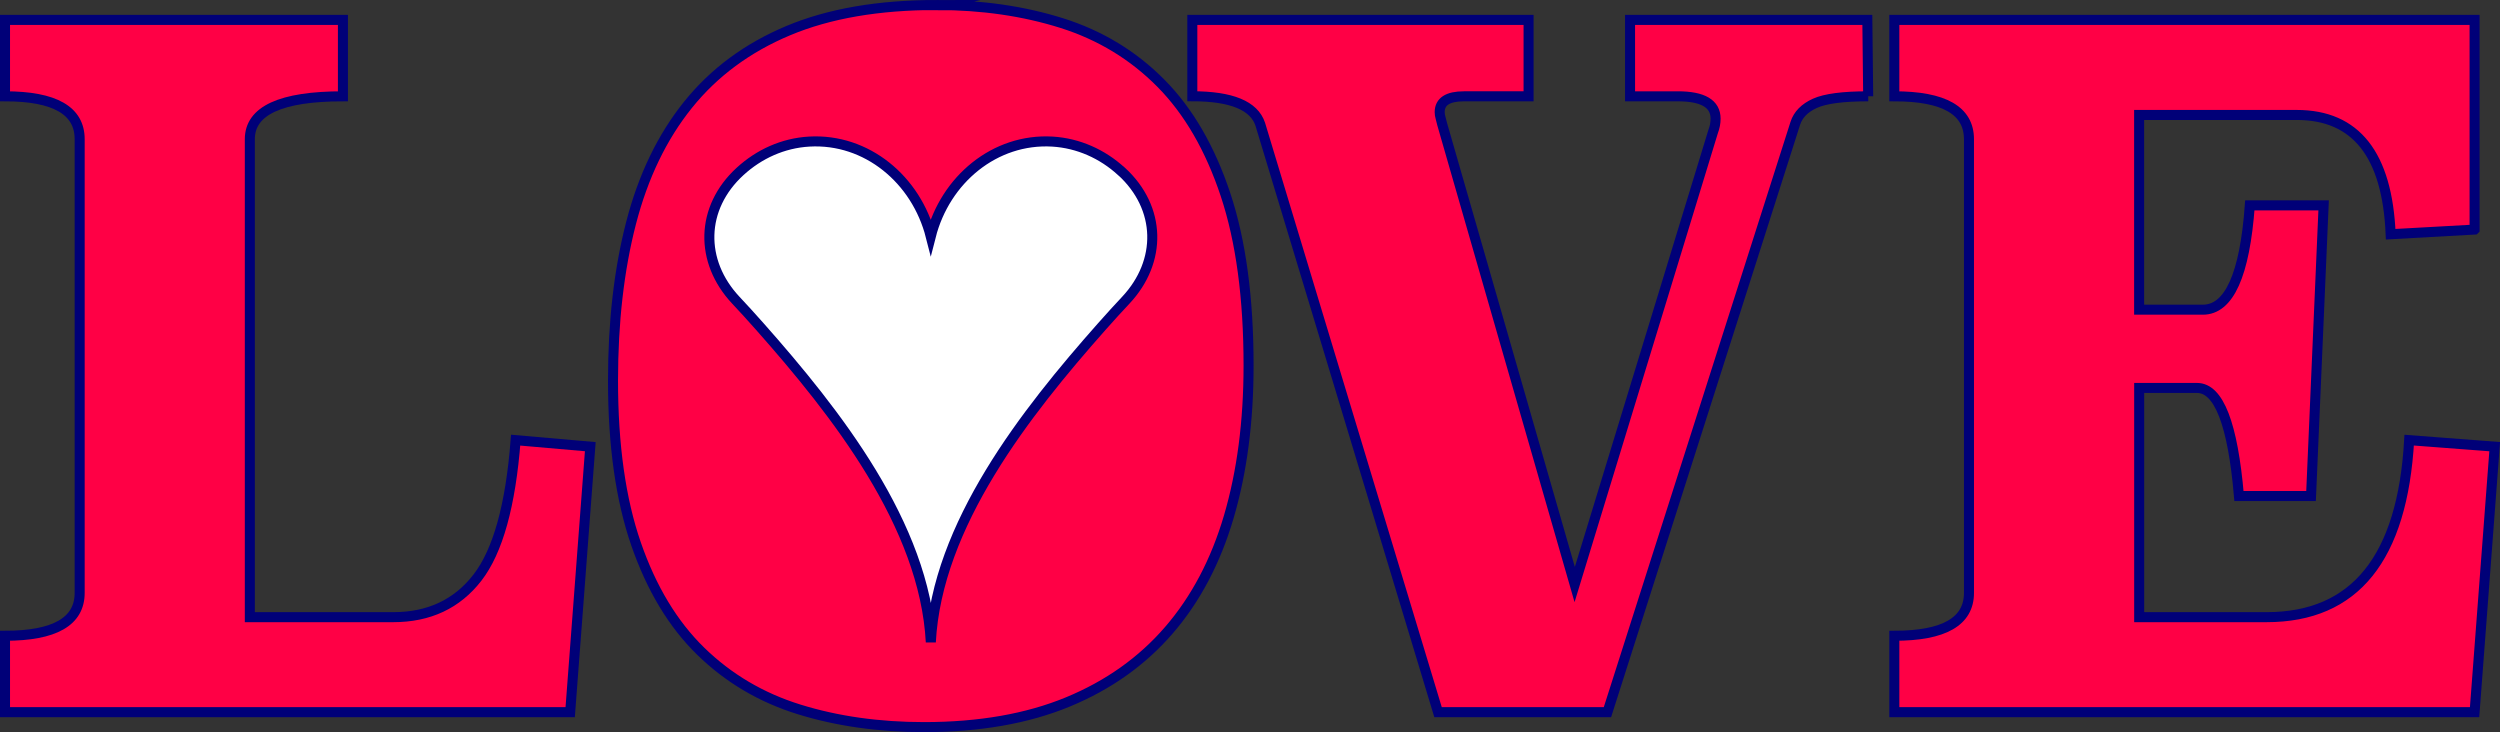
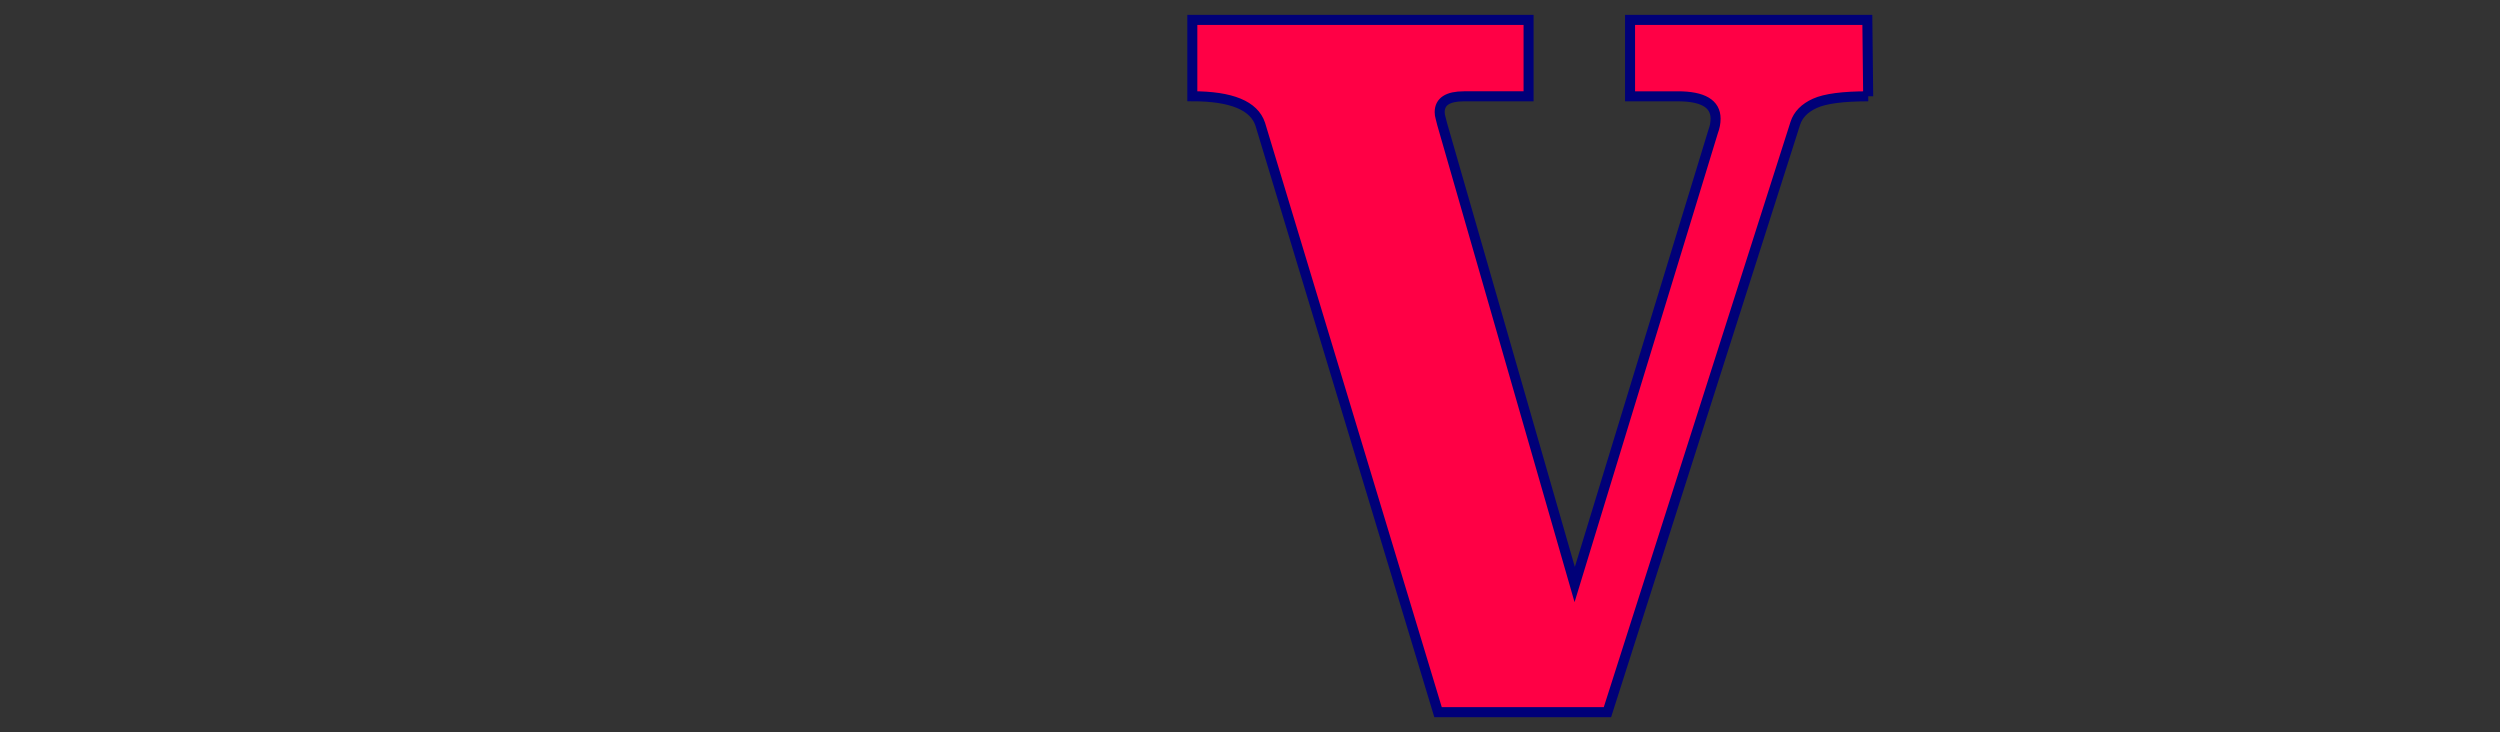
<svg xmlns="http://www.w3.org/2000/svg" id="Layer_2" viewBox="0 0 498.65 146.03">
  <rect x="0" y="0" width="498.65" height="146.03" fill="#333333" stroke="none" />
  <defs>
    <style>.cls-1{fill:#fff;}.cls-1,.cls-2{stroke:#000078;stroke-miterlimit:10;stroke-width:2px;}.cls-2{fill:#ff0045;}</style>
  </defs>
  <g id="design">
-     <path class="cls-2" d="M68.4,19.21c-12.38,0-18.57,2.85-18.57,8.55v95.34h28.6c7.13,0,12.74-2.63,16.81-7.9,4.07-5.27,6.61-14.4,7.61-27.41l14.89,1.3-4.01,52.96H1v-15.24c9.92,0,14.89-2.85,14.89-8.55V27.76c0-5.7-4.96-8.55-14.89-8.55V3.97h67.4v15.24Z" />
-     <path class="cls-2" d="M186.82,1c9.03,0,17.37,1.21,25,3.62,7.64,2.42,14.22,6.41,19.74,11.99,5.52,5.58,9.81,12.98,12.88,22.21,3.07,9.23,4.6,20.6,4.6,34.1,0,11.15-1.31,21.19-3.93,30.11-2.62,8.92-6.61,16.48-11.96,22.67-5.35,6.2-12.07,10.97-20.15,14.31-8.09,3.34-17.65,5.02-28.68,5.02-9.03,0-17.34-1.18-24.92-3.53-7.58-2.35-14.13-6.23-19.65-11.62-5.52-5.39-9.81-12.51-12.88-21.37-3.07-8.86-4.6-19.73-4.6-32.61,0-11.64,1.2-22.12,3.6-31.41,2.4-9.29,6.19-17.16,11.37-23.6,5.18-6.44,11.85-11.37,19.99-14.78,8.14-3.41,18.01-5.11,29.6-5.11Z" />
    <path class="cls-2" d="M372.64,19.21c-5.02,0-8.56.46-10.62,1.39-2.06.93-3.37,2.26-3.93,4l-37.47,117.45h-33.79l-35.46-117.27c-1.23-3.72-5.74-5.58-13.55-5.58V3.97h67.07v15.24h-12.88c-3.24,0-4.85,1.05-4.85,3.16,0,.37.06.74.17,1.11.11.37.22.81.33,1.3l26.43,91.81,27.6-90.32c.33-.86.5-1.73.5-2.6,0-2.97-2.51-4.46-7.53-4.46h-9.53V3.97h47.33l.17,15.24Z" />
-     <path class="cls-2" d="M493.57,45.79l-16.73.93c-.67-15.86-6.92-23.79-18.73-23.79h-31.44v38.84h12.71c5.24,0,8.36-6.94,9.37-20.81h14.72l-2.51,57.98h-14.38c-1.23-14.37-4.01-21.56-8.36-21.56h-11.54v45.72h25.42c17.62,0,27.1-11.77,28.43-35.31l17.06,1.3-4.01,52.96h-115.74v-15.24c9.92,0,14.89-2.85,14.89-8.55V27.76c0-5.7-4.96-8.55-14.89-8.55V3.97h115.74v41.81Z" />
-     <path class="cls-1" d="M223.67,34.18c-3.77-3.45-8.56-5.63-13.78-5.94-11.45-.66-21.35,7.56-24.24,18.91-2.89-11.35-12.79-19.57-24.24-18.91-5.23.3-10.01,2.49-13.78,5.94-7.97,7.29-8.11,17.97-.86,25.7,1.46,1.56,3.08,3.32,4.8,5.27,15.15,17.11,32.86,39.55,34.09,62.95,1.23-23.41,18.94-45.84,34.09-62.95,1.72-1.95,3.34-3.71,4.8-5.27,7.25-7.73,7.11-18.41-.86-25.7Z" />
  </g>
</svg>